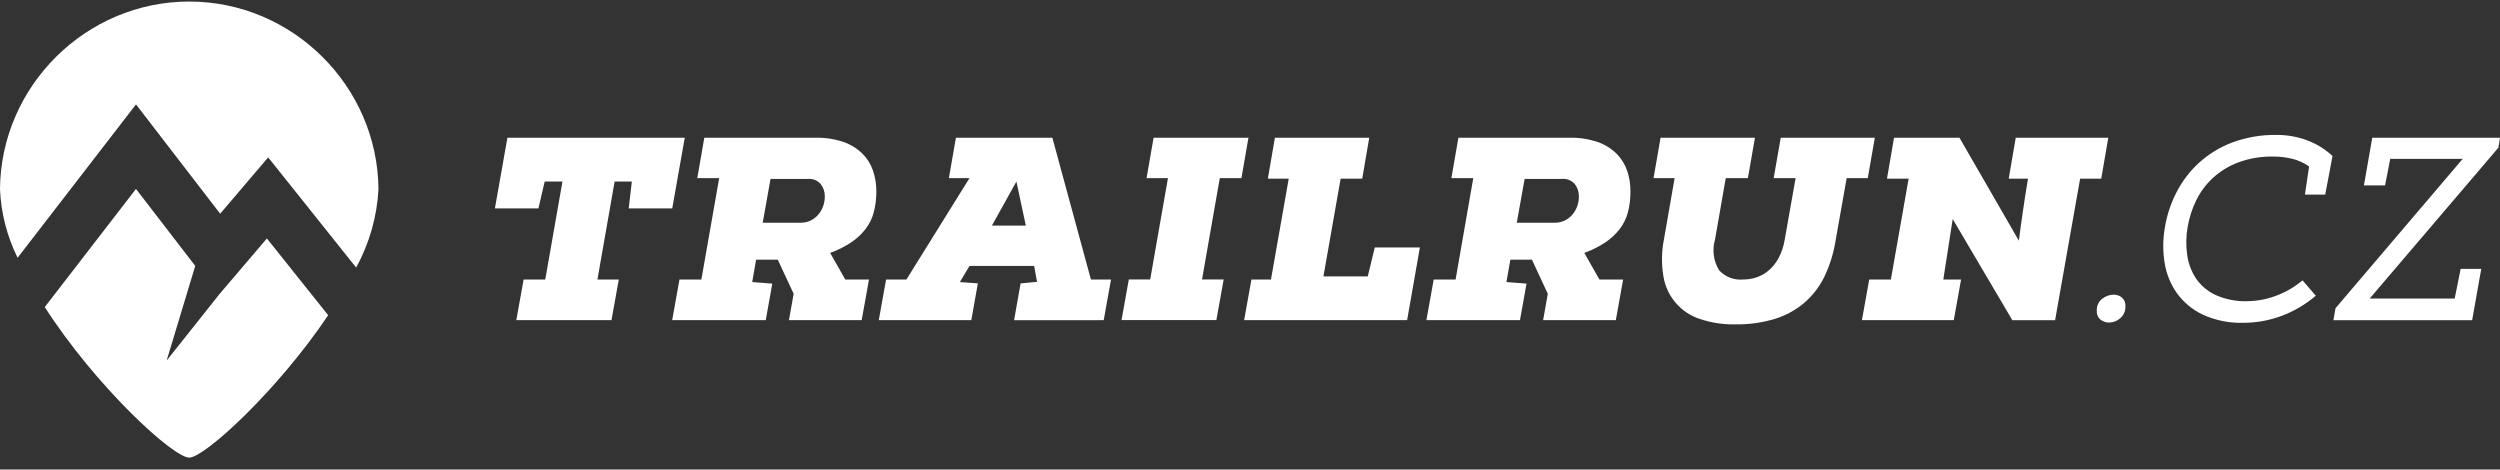
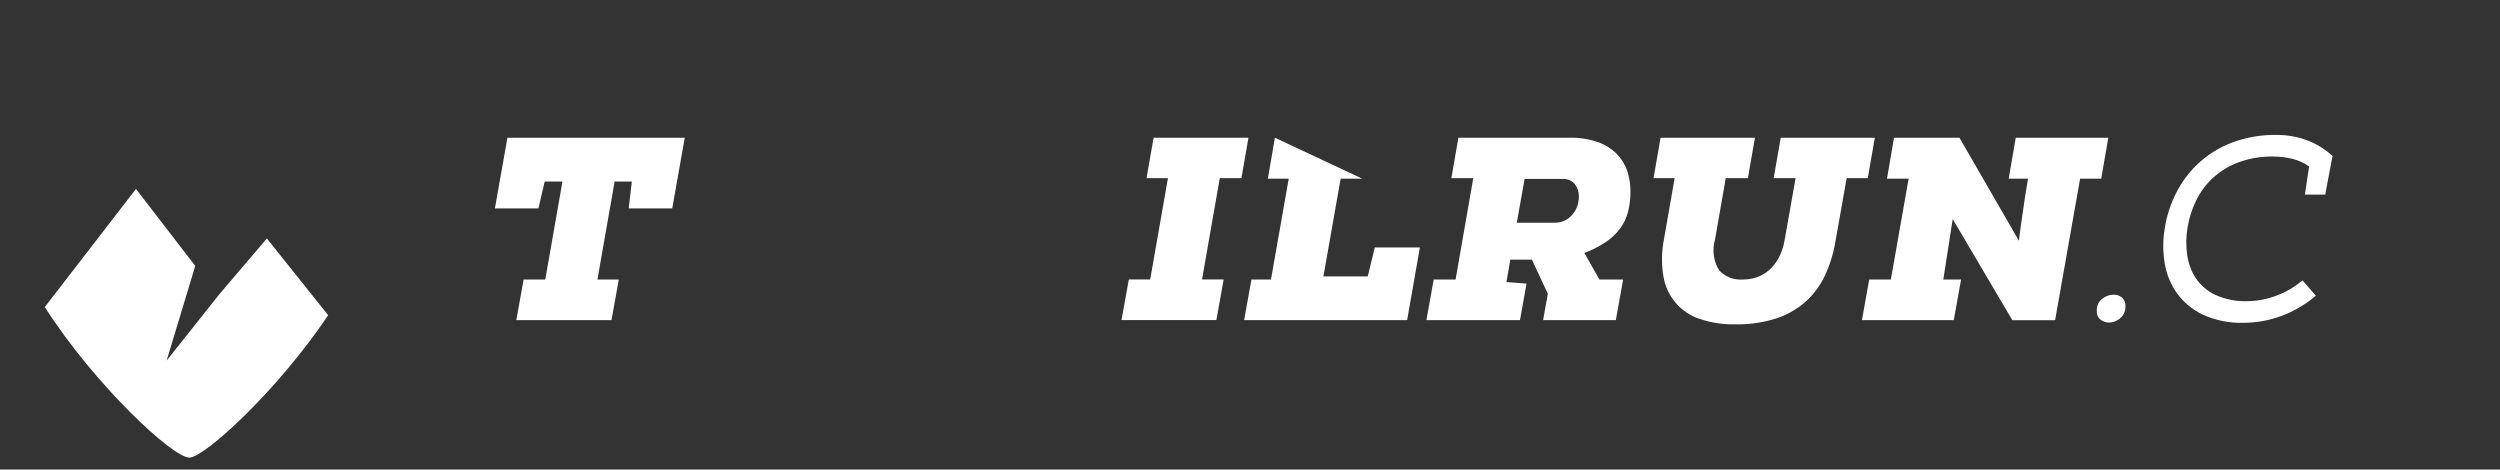
<svg xmlns="http://www.w3.org/2000/svg" width="100%" height="100%" viewBox="0 0 197 37" version="1.1" xml:space="preserve" style="fill-rule:evenodd;clip-rule:evenodd;stroke-linejoin:round;stroke-miterlimit:2;">
  <rect x="0" y="0" width="197" height="37" fill="#333333" stroke="none" />
  <g id="Group_4" transform="matrix(1,0,0,1,-250.006,-172.715)">
    <g id="Group_2" transform="matrix(1,0,0,1,289.012,183.342)">
      <g id="Group_1">
        <g id="Path_1" transform="matrix(1,0,0,1,-318.887,-191.655)">
          <path d="M333.84,191.881L332.854,197.448L329.424,197.448L329.67,195.332L328.314,195.332L326.958,203.055L328.642,203.055L328.067,206.255L320.567,206.255L321.142,203.055L322.847,203.055L324.203,195.332L322.803,195.332L322.31,197.448L318.88,197.448L319.866,191.881L333.84,191.881Z" style="fill:white;fill-rule:nonzero;" />
        </g>
        <g id="Path_2" transform="matrix(1,0,0,1,-329.584,-191.655)">
-           <path d="M347.249,195.065L345.524,195.065L346.078,191.881L354.828,191.881C355.585,191.862 356.339,191.977 357.056,192.22C357.615,192.414 358.123,192.73 358.545,193.144C358.921,193.523 359.206,193.983 359.377,194.489C359.549,195.005 359.636,195.545 359.634,196.089C359.639,196.647 359.572,197.203 359.434,197.743C359.309,198.219 359.093,198.665 358.797,199.058C358.48,199.469 358.099,199.827 357.668,200.116C357.146,200.463 356.584,200.746 355.994,200.958L357.185,203.053L359.054,203.053L358.479,206.253L352.748,206.253L353.118,204.178L351.865,201.488L350.16,201.488L349.852,203.254L351.434,203.377L350.92,206.253L343.546,206.253L344.121,203.053L345.846,203.053L347.249,195.065ZM351.295,195.127L350.679,198.578L353.679,198.578C353.949,198.582 354.216,198.522 354.459,198.404C354.688,198.292 354.892,198.135 355.059,197.942C355.224,197.748 355.353,197.525 355.439,197.285C355.529,197.034 355.574,196.77 355.573,196.504C355.58,196.155 355.467,195.815 355.254,195.539C355.007,195.249 354.634,195.095 354.254,195.128L351.295,195.127Z" style="fill:white;fill-rule:nonzero;" />
-         </g>
+           </g>
        <g id="Path_3" transform="matrix(1,0,0,1,-342.05,-191.655)">
-           <path d="M382.954,206.26L383.467,203.36L384.761,203.237L384.535,201.984L379.441,201.984L378.681,203.257L380.098,203.357L379.584,206.257L372.292,206.257L372.867,203.057L374.467,203.057L379.438,195.067L377.815,195.067L378.37,191.883L385.97,191.883L389.01,203.057L390.592,203.057L390.017,206.257L382.954,206.26ZM383.878,198.804L383.138,195.333L381.208,198.804L383.878,198.804Z" style="fill:white;fill-rule:nonzero;" />
-         </g>
+           </g>
        <g id="Path_4" transform="matrix(1,0,0,1,-356.7,-191.655)">
          <path d="M408.042,195.065L408.597,191.881L416.073,191.881L415.519,195.065L413.814,195.065C413.581,196.408 413.347,197.736 413.114,199.051C412.881,200.366 412.647,201.699 412.414,203.051L414.119,203.051L413.544,206.251L406.07,206.251L406.645,203.051L408.329,203.051C408.562,201.696 408.795,200.362 409.029,199.051C409.263,197.74 409.496,196.411 409.729,195.065L408.042,195.065Z" style="fill:white;fill-rule:nonzero;" />
        </g>
        <g id="Path_5" transform="matrix(1,0,0,1,-364.098,-191.655)">
-           <path d="M425,195.106L425.554,191.881L432.989,191.881L432.435,195.106L430.735,195.106L429.379,202.806L432.871,202.806L433.426,200.526L436.979,200.526L435.973,206.257L423.129,206.257L423.704,203.057L425.244,203.057L426.644,195.108L425,195.106Z" style="fill:white;fill-rule:nonzero;" />
+           <path d="M425,195.106L425.554,191.881L432.435,195.106L430.735,195.106L429.379,202.806L432.871,202.806L433.426,200.526L436.979,200.526L435.973,206.257L423.129,206.257L423.704,203.057L425.244,203.057L426.644,195.108L425,195.106Z" style="fill:white;fill-rule:nonzero;" />
        </g>
        <g id="Path_6" transform="matrix(1,0,0,1,-375.096,-191.655)">
          <path d="M452.183,195.065L450.458,195.065L451.012,191.881L459.762,191.881C460.519,191.862 461.274,191.977 461.991,192.22C462.55,192.414 463.058,192.73 463.48,193.144C463.856,193.523 464.141,193.983 464.312,194.489C464.484,195.005 464.571,195.545 464.569,196.089C464.576,196.646 464.51,197.202 464.374,197.743C464.249,198.218 464.032,198.665 463.737,199.058C463.42,199.469 463.038,199.827 462.607,200.116C462.085,200.463 461.523,200.746 460.933,200.958L462.124,203.053L463.993,203.053L463.418,206.253L457.688,206.253L458.058,204.178L456.805,201.488L455.105,201.488L454.797,203.254L456.379,203.377L455.865,206.253L448.491,206.253L449.066,203.053L450.791,203.053L452.183,195.065ZM456.23,195.127L455.613,198.578L458.613,198.578C458.883,198.582 459.15,198.523 459.393,198.404C459.622,198.292 459.826,198.135 459.993,197.942C460.158,197.748 460.287,197.525 460.373,197.285C460.463,197.034 460.508,196.77 460.506,196.504C460.513,196.156 460.401,195.815 460.188,195.539C459.941,195.249 459.568,195.095 459.188,195.128L456.23,195.127Z" style="fill:white;fill-rule:nonzero;" />
        </g>
        <g id="Path_7" transform="matrix(1,0,0,1,-388.807,-191.655)">
          <path d="M489.567,195.065L490.122,191.881L497.537,191.881L496.982,195.065L495.318,195.065L494.455,199.933C494.304,200.914 494.014,201.868 493.593,202.767C493.217,203.562 492.682,204.271 492.022,204.852C491.341,205.438 490.548,205.878 489.691,206.146C488.673,206.457 487.612,206.606 486.548,206.588C485.603,206.607 484.662,206.465 483.765,206.167C482.249,205.682 481.131,204.38 480.879,202.808C480.716,201.842 480.729,200.853 480.92,199.892L481.762,195.064L480.1,195.064L480.654,191.88L488.09,191.88L487.536,195.064L485.79,195.064L484.947,199.892C484.704,200.711 484.82,201.597 485.266,202.326C485.747,202.845 486.44,203.114 487.145,203.055C487.511,203.056 487.875,202.997 488.223,202.881C488.578,202.762 488.907,202.573 489.189,202.327C489.502,202.05 489.763,201.72 489.96,201.351C490.195,200.908 490.354,200.429 490.432,199.934L491.294,195.066L489.567,195.065Z" style="fill:white;fill-rule:nonzero;" />
        </g>
        <g id="Path_8" transform="matrix(1,0,0,1,-401.386,-191.655)">
          <path d="M521.467,199.995C521.522,199.571 521.573,199.181 521.621,198.824C521.669,198.467 521.72,198.108 521.775,197.745C521.829,197.383 521.888,196.992 521.949,196.574C522.01,196.156 522.089,195.667 522.186,195.106L520.666,195.106L521.221,191.881L528.513,191.881L527.958,195.106L526.294,195.106L524.322,206.26L520.953,206.26L516.253,198.29L515.513,203.055L516.913,203.055L516.338,206.255L509.1,206.255L509.675,203.055L511.38,203.055L512.78,195.106L511.075,195.106L511.629,191.881L516.785,191.881L521.467,199.995Z" style="fill:white;fill-rule:nonzero;" />
        </g>
        <g id="Path_9" transform="matrix(1,0,0,1,-415.56,-201.126)">
          <path d="M541.782,214.991C541.758,214.621 541.92,214.262 542.214,214.036C542.471,213.835 542.787,213.723 543.114,213.718C543.349,213.715 543.579,213.795 543.761,213.944C543.954,214.114 544.057,214.365 544.038,214.622C544.058,214.987 543.905,215.341 543.627,215.577C543.389,215.789 543.083,215.909 542.764,215.916C542.516,215.919 542.274,215.84 542.077,215.689C541.871,215.519 541.76,215.258 541.782,214.991Z" style="fill:white;fill-rule:nonzero;" />
        </g>
        <g id="Path_10" transform="matrix(1,0,0,1,-419.569,-191.482)">
          <path d="M560.294,205.768C559.353,206.111 558.359,206.289 557.357,206.292C556.256,206.327 555.161,206.109 554.157,205.655C553.346,205.274 552.643,204.694 552.113,203.971C551.606,203.257 551.272,202.436 551.137,201.571C550.986,200.646 550.993,199.701 551.157,198.778C551.31,197.826 551.612,196.904 552.051,196.046C552.495,195.171 553.089,194.382 553.808,193.715C554.574,193.013 555.466,192.462 556.437,192.093C557.566,191.671 558.765,191.465 559.97,191.487C560.783,191.483 561.59,191.626 562.353,191.908C563.1,192.185 563.784,192.607 564.366,193.15C564.27,193.657 564.174,194.163 564.078,194.67L563.791,196.19L562.191,196.19L562.52,193.972C562.117,193.688 561.664,193.482 561.185,193.365C560.694,193.248 560.19,193.189 559.685,193.191C558.758,193.174 557.835,193.327 556.963,193.643C556.22,193.917 555.536,194.332 554.95,194.865C554.402,195.37 553.953,195.973 553.625,196.642C553.297,197.31 553.069,198.023 552.947,198.758C552.824,199.464 552.81,200.184 552.906,200.894C552.989,201.56 553.221,202.198 553.583,202.763C553.967,203.336 554.5,203.794 555.124,204.088C555.923,204.449 556.795,204.62 557.671,204.588C558.433,204.579 559.187,204.436 559.9,204.167C560.667,203.889 561.379,203.475 562,202.945L563.048,204.157C562.233,204.854 561.301,205.4 560.294,205.768Z" style="fill:white;fill-rule:nonzero;" />
        </g>
        <g id="Path_11" transform="matrix(1,0,0,1,-429.842,-191.655)">
-           <path d="M578.777,195.64L577.113,195.64L577.77,191.881L587.835,191.881L587.712,192.662L577.565,204.555L584.265,204.555L584.738,202.213L586.36,202.213L585.641,206.26L574.71,206.26L574.874,205.315L584.898,193.545L579.188,193.545L578.777,195.64Z" style="fill:white;fill-rule:nonzero;" />
-         </g>
+           </g>
      </g>
    </g>
    <g id="Group_3" transform="matrix(1,0,0,1,250.006,172.715)">
      <g id="Path_12" transform="matrix(1,0,0,1,-252.707,-184.117)">
        <path d="M273.738,202.907L270.027,207.26L265.839,212.529L268.092,205.07L263.421,199.005L256.235,208.315C260.224,214.525 266.335,220.177 267.621,220.177C268.821,220.177 274.569,214.908 278.568,208.956L273.738,202.907Z" style="fill:white;fill-rule:nonzero;" />
      </g>
      <g id="Path_13" transform="matrix(1,0,0,1,-250.006,-172.715)">
-         <path d="M260.722,180.942L267.355,189.555L271.139,185.118L278.071,193.8C279.112,191.9 279.713,189.791 279.83,187.628C279.763,179.493 273.052,172.837 264.918,172.837C256.783,172.837 250.072,179.493 250.005,187.628C250.088,189.505 250.561,191.344 251.392,193.028L260.722,180.942Z" style="fill:white;fill-rule:nonzero;" />
-       </g>
+         </g>
    </g>
  </g>
</svg>